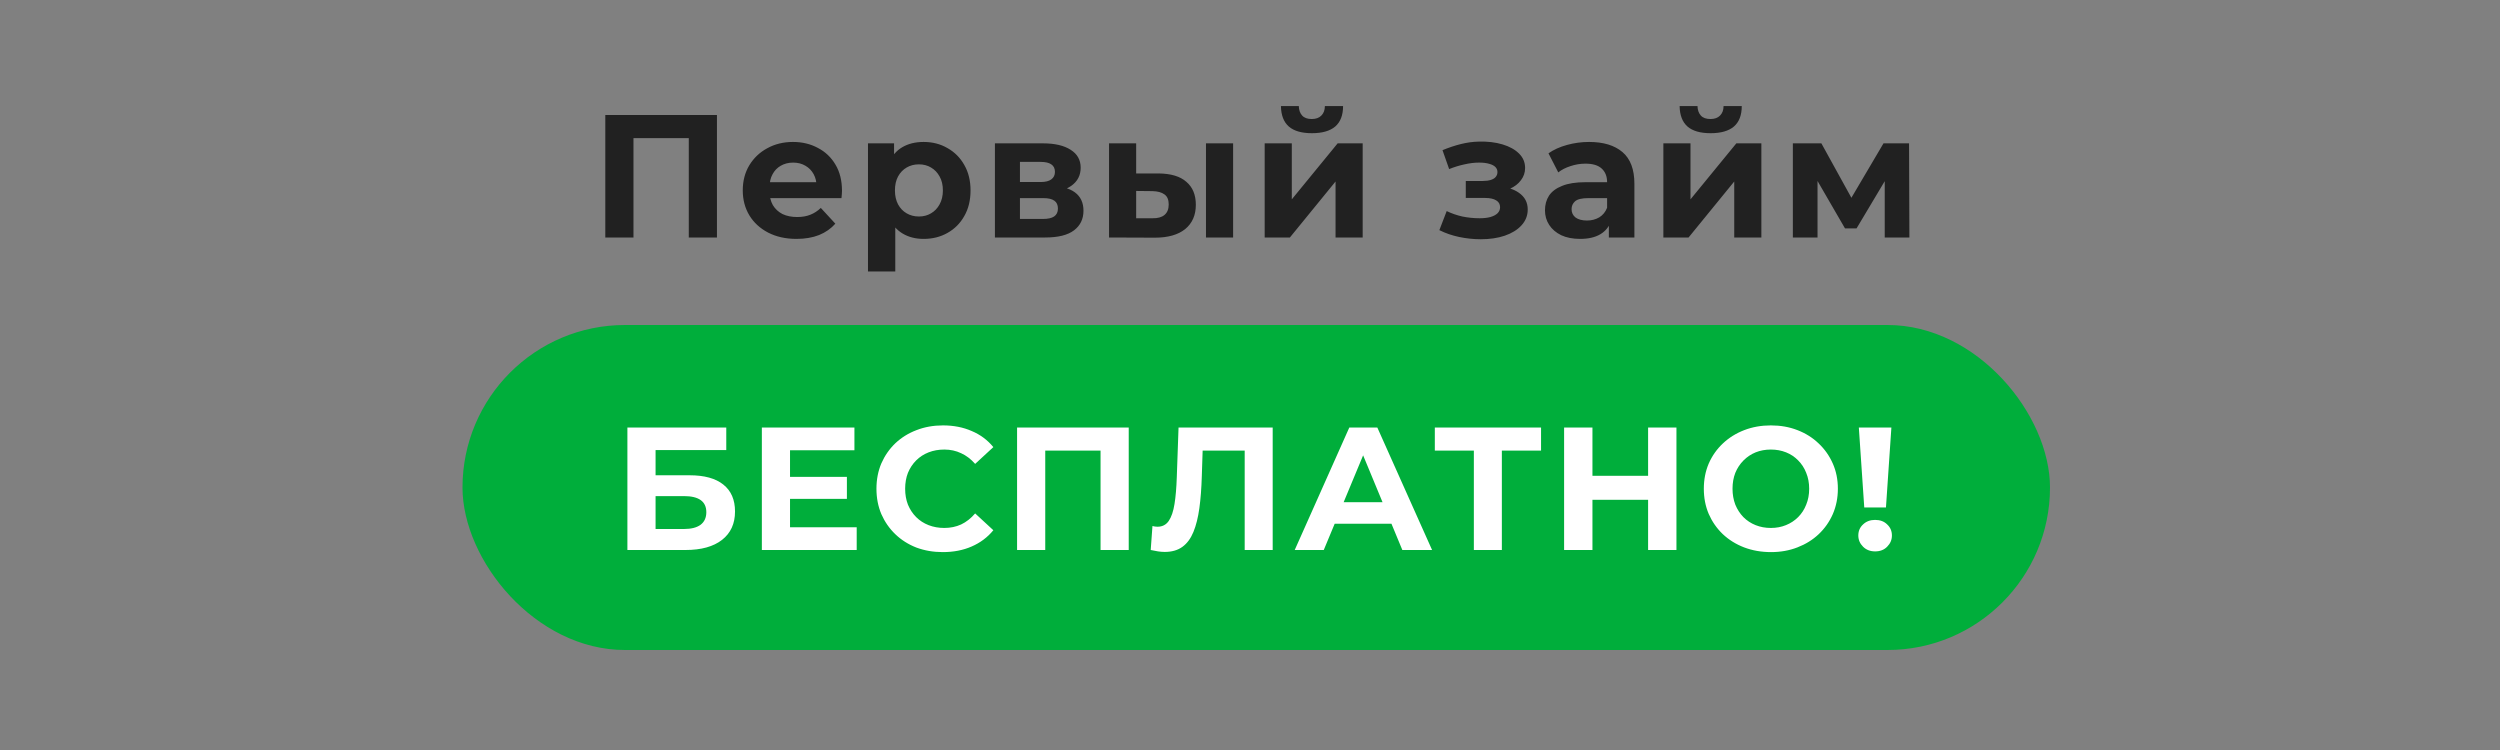
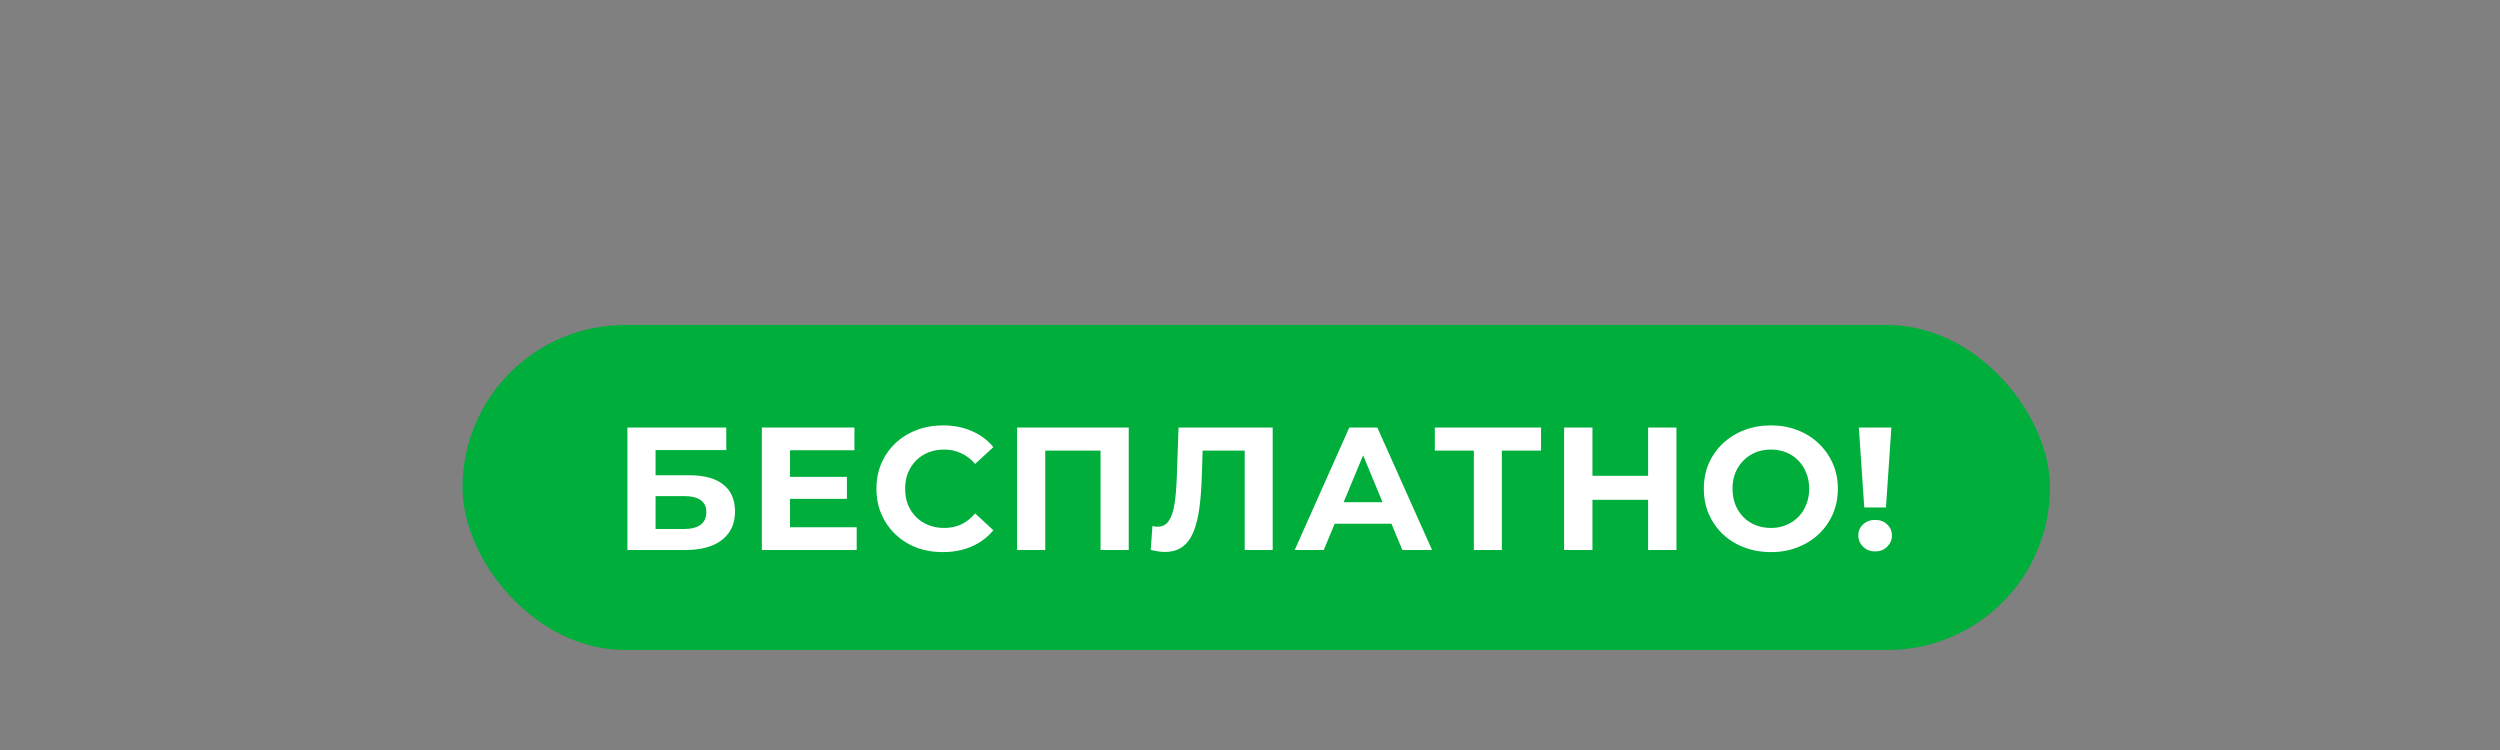
<svg xmlns="http://www.w3.org/2000/svg" width="200" height="60" viewBox="0 0 200 60" fill="none">
  <rect x="0" y="0" width="200" height="60" fill="#808080" stroke="none" />
-   <path d="M48.424 19V9.2H57.356V19H55.102V10.53L55.62 11.048H50.16L50.678 10.53V19H48.424ZM63.719 19.112C62.86 19.112 62.104 18.944 61.451 18.608C60.807 18.272 60.308 17.815 59.953 17.236C59.598 16.648 59.421 15.981 59.421 15.234C59.421 14.478 59.594 13.811 59.939 13.232C60.294 12.644 60.774 12.187 61.381 11.86C61.988 11.524 62.674 11.356 63.439 11.356C64.176 11.356 64.839 11.515 65.427 11.832C66.024 12.14 66.496 12.588 66.841 13.176C67.186 13.755 67.359 14.45 67.359 15.262C67.359 15.346 67.354 15.444 67.345 15.556C67.336 15.659 67.326 15.757 67.317 15.85H61.199V14.576H66.169L65.329 14.954C65.329 14.562 65.25 14.221 65.091 13.932C64.932 13.643 64.713 13.419 64.433 13.26C64.153 13.092 63.826 13.008 63.453 13.008C63.08 13.008 62.748 13.092 62.459 13.26C62.179 13.419 61.96 13.647 61.801 13.946C61.642 14.235 61.563 14.581 61.563 14.982V15.318C61.563 15.729 61.652 16.093 61.829 16.41C62.016 16.718 62.272 16.956 62.599 17.124C62.935 17.283 63.327 17.362 63.775 17.362C64.176 17.362 64.526 17.301 64.825 17.18C65.133 17.059 65.413 16.877 65.665 16.634L66.827 17.894C66.482 18.286 66.048 18.589 65.525 18.804C65.002 19.009 64.4 19.112 63.719 19.112ZM73.891 19.112C73.256 19.112 72.701 18.972 72.225 18.692C71.749 18.412 71.376 17.987 71.105 17.418C70.844 16.839 70.713 16.111 70.713 15.234C70.713 14.347 70.839 13.619 71.091 13.05C71.343 12.481 71.707 12.056 72.183 11.776C72.659 11.496 73.228 11.356 73.891 11.356C74.6 11.356 75.235 11.519 75.795 11.846C76.364 12.163 76.812 12.611 77.139 13.19C77.475 13.769 77.643 14.45 77.643 15.234C77.643 16.027 77.475 16.713 77.139 17.292C76.812 17.871 76.364 18.319 75.795 18.636C75.235 18.953 74.6 19.112 73.891 19.112ZM69.439 21.716V11.468H71.525V13.008L71.483 15.248L71.623 17.474V21.716H69.439ZM73.513 17.32C73.877 17.32 74.199 17.236 74.479 17.068C74.768 16.9 74.997 16.662 75.165 16.354C75.342 16.037 75.431 15.663 75.431 15.234C75.431 14.795 75.342 14.422 75.165 14.114C74.997 13.806 74.768 13.568 74.479 13.4C74.199 13.232 73.877 13.148 73.513 13.148C73.149 13.148 72.822 13.232 72.533 13.4C72.244 13.568 72.015 13.806 71.847 14.114C71.679 14.422 71.595 14.795 71.595 15.234C71.595 15.663 71.679 16.037 71.847 16.354C72.015 16.662 72.244 16.9 72.533 17.068C72.822 17.236 73.149 17.32 73.513 17.32ZM79.594 19V11.468H83.444C84.386 11.468 85.124 11.641 85.656 11.986C86.188 12.322 86.454 12.798 86.454 13.414C86.454 14.03 86.202 14.515 85.698 14.87C85.203 15.215 84.545 15.388 83.724 15.388L83.948 14.884C84.862 14.884 85.544 15.052 85.992 15.388C86.449 15.724 86.678 16.214 86.678 16.858C86.678 17.521 86.426 18.043 85.922 18.426C85.418 18.809 84.648 19 83.612 19H79.594ZM81.596 17.516H83.43C83.831 17.516 84.13 17.451 84.326 17.32C84.531 17.18 84.634 16.97 84.634 16.69C84.634 16.401 84.54 16.191 84.354 16.06C84.167 15.92 83.873 15.85 83.472 15.85H81.596V17.516ZM81.596 14.562H83.248C83.63 14.562 83.915 14.492 84.102 14.352C84.298 14.212 84.396 14.011 84.396 13.75C84.396 13.479 84.298 13.279 84.102 13.148C83.915 13.017 83.63 12.952 83.248 12.952H81.596V14.562ZM96.479 19V11.468H98.649V19H96.479ZM92.685 13.876C93.674 13.885 94.416 14.109 94.911 14.548C95.415 14.977 95.667 15.589 95.667 16.382C95.667 17.213 95.382 17.861 94.813 18.328C94.243 18.785 93.436 19.014 92.391 19.014L88.723 19V11.468H90.893V13.876H92.685ZM92.195 17.46C92.615 17.469 92.937 17.381 93.161 17.194C93.385 17.007 93.497 16.727 93.497 16.354C93.497 15.981 93.385 15.715 93.161 15.556C92.937 15.388 92.615 15.299 92.195 15.29L90.893 15.276V17.46H92.195ZM101.174 19V11.468H103.344V15.948L107.012 11.468H109.014V19H106.844V14.52L103.19 19H101.174ZM104.954 10.656C104.133 10.656 103.517 10.479 103.106 10.124C102.695 9.76 102.485 9.214 102.476 8.486H103.904C103.913 8.803 104.002 9.055 104.17 9.242C104.338 9.429 104.595 9.522 104.94 9.522C105.276 9.522 105.533 9.429 105.71 9.242C105.897 9.055 105.99 8.803 105.99 8.486H107.446C107.446 9.214 107.236 9.76 106.816 10.124C106.396 10.479 105.775 10.656 104.954 10.656ZM118.466 19.14C117.888 19.14 117.309 19.079 116.73 18.958C116.161 18.837 115.634 18.655 115.148 18.412L115.736 16.886C116.119 17.073 116.534 17.217 116.982 17.32C117.44 17.413 117.902 17.46 118.368 17.46C118.704 17.46 118.994 17.427 119.236 17.362C119.488 17.287 119.68 17.185 119.81 17.054C119.941 16.923 120.006 16.765 120.006 16.578C120.006 16.335 119.904 16.153 119.698 16.032C119.493 15.901 119.194 15.836 118.802 15.836H117.262V14.478H118.62C118.872 14.478 119.087 14.45 119.264 14.394C119.442 14.338 119.572 14.259 119.656 14.156C119.75 14.044 119.796 13.913 119.796 13.764C119.796 13.605 119.74 13.47 119.628 13.358C119.516 13.246 119.353 13.162 119.138 13.106C118.924 13.041 118.653 13.008 118.326 13.008C117.953 13.008 117.566 13.055 117.164 13.148C116.763 13.232 116.352 13.358 115.932 13.526L115.4 12.014C115.895 11.809 116.385 11.645 116.87 11.524C117.356 11.403 117.836 11.337 118.312 11.328C119.012 11.309 119.642 11.384 120.202 11.552C120.762 11.72 121.201 11.963 121.518 12.28C121.845 12.597 122.008 12.985 122.008 13.442C122.008 13.806 121.896 14.133 121.672 14.422C121.458 14.711 121.159 14.94 120.776 15.108C120.394 15.267 119.964 15.346 119.488 15.346L119.544 14.912C120.375 14.912 121.028 15.08 121.504 15.416C121.98 15.743 122.218 16.191 122.218 16.76C122.218 17.245 122.05 17.67 121.714 18.034C121.388 18.389 120.94 18.664 120.37 18.86C119.81 19.047 119.176 19.14 118.466 19.14ZM128.708 19V17.53L128.568 17.208V14.576C128.568 14.109 128.423 13.745 128.134 13.484C127.854 13.223 127.42 13.092 126.832 13.092C126.43 13.092 126.034 13.157 125.642 13.288C125.259 13.409 124.932 13.577 124.662 13.792L123.878 12.266C124.288 11.977 124.783 11.753 125.362 11.594C125.94 11.435 126.528 11.356 127.126 11.356C128.274 11.356 129.165 11.627 129.8 12.168C130.434 12.709 130.752 13.554 130.752 14.702V19H128.708ZM126.412 19.112C125.824 19.112 125.32 19.014 124.9 18.818C124.48 18.613 124.158 18.337 123.934 17.992C123.71 17.647 123.598 17.259 123.598 16.83C123.598 16.382 123.705 15.99 123.92 15.654C124.144 15.318 124.494 15.057 124.97 14.87C125.446 14.674 126.066 14.576 126.832 14.576H128.834V15.85H127.07C126.556 15.85 126.202 15.934 126.006 16.102C125.819 16.27 125.726 16.48 125.726 16.732C125.726 17.012 125.833 17.236 126.048 17.404C126.272 17.563 126.575 17.642 126.958 17.642C127.322 17.642 127.648 17.558 127.938 17.39C128.227 17.213 128.437 16.956 128.568 16.62L128.904 17.628C128.745 18.113 128.456 18.482 128.036 18.734C127.616 18.986 127.074 19.112 126.412 19.112ZM133.069 19V11.468H135.239V15.948L138.907 11.468H140.909V19H138.739V14.52L135.085 19H133.069ZM136.849 10.656C136.028 10.656 135.412 10.479 135.001 10.124C134.59 9.76 134.38 9.214 134.371 8.486H135.799C135.808 8.803 135.897 9.055 136.065 9.242C136.233 9.429 136.49 9.522 136.835 9.522C137.171 9.522 137.428 9.429 137.605 9.242C137.792 9.055 137.885 8.803 137.885 8.486H139.341C139.341 9.214 139.131 9.76 138.711 10.124C138.291 10.479 137.67 10.656 136.849 10.656ZM143.428 19V11.468H145.71L148.552 16.62H147.642L150.68 11.468H152.724L152.752 19H150.778V13.708L151.114 13.932L148.524 18.272H147.6L144.996 13.778L145.402 13.68V19H143.428Z" fill="#212121" />
  <rect x="37" y="26" width="127" height="26" rx="13" fill="#00AE3B" />
  <path d="M50.192 44V34.2H58.102V36.006H52.446V38.022H55.162C56.348 38.022 57.248 38.269 57.864 38.764C58.49 39.259 58.802 39.977 58.802 40.92C58.802 41.891 58.457 42.647 57.766 43.188C57.076 43.729 56.1 44 54.84 44H50.192ZM52.446 42.32H54.714C55.293 42.32 55.736 42.208 56.044 41.984C56.352 41.751 56.506 41.415 56.506 40.976C56.506 40.117 55.909 39.688 54.714 39.688H52.446V42.32ZM63.034 38.148H67.752V39.912H63.034V38.148ZM63.202 42.18H68.536V44H60.948V34.2H68.354V36.02H63.202V42.18ZM75.422 44.168C74.666 44.168 73.962 44.047 73.308 43.804C72.664 43.552 72.104 43.197 71.628 42.74C71.152 42.283 70.779 41.746 70.508 41.13C70.247 40.514 70.116 39.837 70.116 39.1C70.116 38.363 70.247 37.686 70.508 37.07C70.779 36.454 71.152 35.917 71.628 35.46C72.114 35.003 72.678 34.653 73.322 34.41C73.966 34.158 74.671 34.032 75.436 34.032C76.285 34.032 77.051 34.181 77.732 34.48C78.423 34.769 79.001 35.199 79.468 35.768L78.012 37.112C77.676 36.729 77.303 36.445 76.892 36.258C76.481 36.062 76.034 35.964 75.548 35.964C75.091 35.964 74.671 36.039 74.288 36.188C73.906 36.337 73.574 36.552 73.294 36.832C73.014 37.112 72.795 37.443 72.636 37.826C72.487 38.209 72.412 38.633 72.412 39.1C72.412 39.567 72.487 39.991 72.636 40.374C72.795 40.757 73.014 41.088 73.294 41.368C73.574 41.648 73.906 41.863 74.288 42.012C74.671 42.161 75.091 42.236 75.548 42.236C76.034 42.236 76.481 42.143 76.892 41.956C77.303 41.76 77.676 41.466 78.012 41.074L79.468 42.418C79.001 42.987 78.423 43.421 77.732 43.72C77.051 44.019 76.281 44.168 75.422 44.168ZM81.366 44V34.2H90.298V44H88.044V35.53L88.562 36.048H83.102L83.62 35.53V44H81.366ZM93.177 44.154C93.009 44.154 92.832 44.14 92.645 44.112C92.468 44.084 92.272 44.047 92.057 44L92.197 42.082C92.328 42.119 92.463 42.138 92.603 42.138C92.986 42.138 93.285 41.984 93.499 41.676C93.714 41.359 93.868 40.906 93.961 40.318C94.055 39.73 94.115 39.016 94.143 38.176L94.283 34.2H101.815V44H99.575V35.53L100.093 36.048H95.767L96.229 35.502L96.145 38.092C96.117 39.053 96.052 39.907 95.949 40.654C95.847 41.401 95.688 42.035 95.473 42.558C95.259 43.081 94.965 43.477 94.591 43.748C94.218 44.019 93.747 44.154 93.177 44.154ZM103.577 44L107.945 34.2H110.185L114.567 44H112.187L108.603 35.348H109.499L105.901 44H103.577ZM105.761 41.9L106.363 40.178H111.403L112.019 41.9H105.761ZM117.908 44V35.53L118.426 36.048H114.786V34.2H123.284V36.048H119.644L120.148 35.53V44H117.908ZM131.848 34.2H134.116V44H131.848V34.2ZM127.396 44H125.128V34.2H127.396V44ZM132.016 39.982H127.228V38.064H132.016V39.982ZM141.682 44.168C140.907 44.168 140.188 44.042 139.526 43.79C138.872 43.538 138.303 43.183 137.818 42.726C137.342 42.269 136.968 41.732 136.698 41.116C136.436 40.5 136.306 39.828 136.306 39.1C136.306 38.372 136.436 37.7 136.698 37.084C136.968 36.468 137.346 35.931 137.832 35.474C138.317 35.017 138.886 34.662 139.54 34.41C140.193 34.158 140.902 34.032 141.668 34.032C142.442 34.032 143.152 34.158 143.796 34.41C144.449 34.662 145.014 35.017 145.49 35.474C145.975 35.931 146.353 36.468 146.624 37.084C146.894 37.691 147.03 38.363 147.03 39.1C147.03 39.828 146.894 40.505 146.624 41.13C146.353 41.746 145.975 42.283 145.49 42.74C145.014 43.188 144.449 43.538 143.796 43.79C143.152 44.042 142.447 44.168 141.682 44.168ZM141.668 42.236C142.106 42.236 142.508 42.161 142.872 42.012C143.245 41.863 143.572 41.648 143.852 41.368C144.132 41.088 144.346 40.757 144.496 40.374C144.654 39.991 144.734 39.567 144.734 39.1C144.734 38.633 144.654 38.209 144.496 37.826C144.346 37.443 144.132 37.112 143.852 36.832C143.581 36.552 143.259 36.337 142.886 36.188C142.512 36.039 142.106 35.964 141.668 35.964C141.229 35.964 140.823 36.039 140.45 36.188C140.086 36.337 139.764 36.552 139.484 36.832C139.204 37.112 138.984 37.443 138.826 37.826C138.676 38.209 138.602 38.633 138.602 39.1C138.602 39.557 138.676 39.982 138.826 40.374C138.984 40.757 139.199 41.088 139.47 41.368C139.75 41.648 140.076 41.863 140.45 42.012C140.823 42.161 141.229 42.236 141.668 42.236ZM149.141 40.598L148.707 34.2H151.311L150.877 40.598H149.141ZM150.009 44.112C149.617 44.112 149.295 43.986 149.043 43.734C148.791 43.482 148.665 43.183 148.665 42.838C148.665 42.483 148.791 42.189 149.043 41.956C149.295 41.713 149.617 41.592 150.009 41.592C150.41 41.592 150.732 41.713 150.975 41.956C151.227 42.189 151.353 42.483 151.353 42.838C151.353 43.183 151.227 43.482 150.975 43.734C150.732 43.986 150.41 44.112 150.009 44.112Z" fill="white" />
</svg>